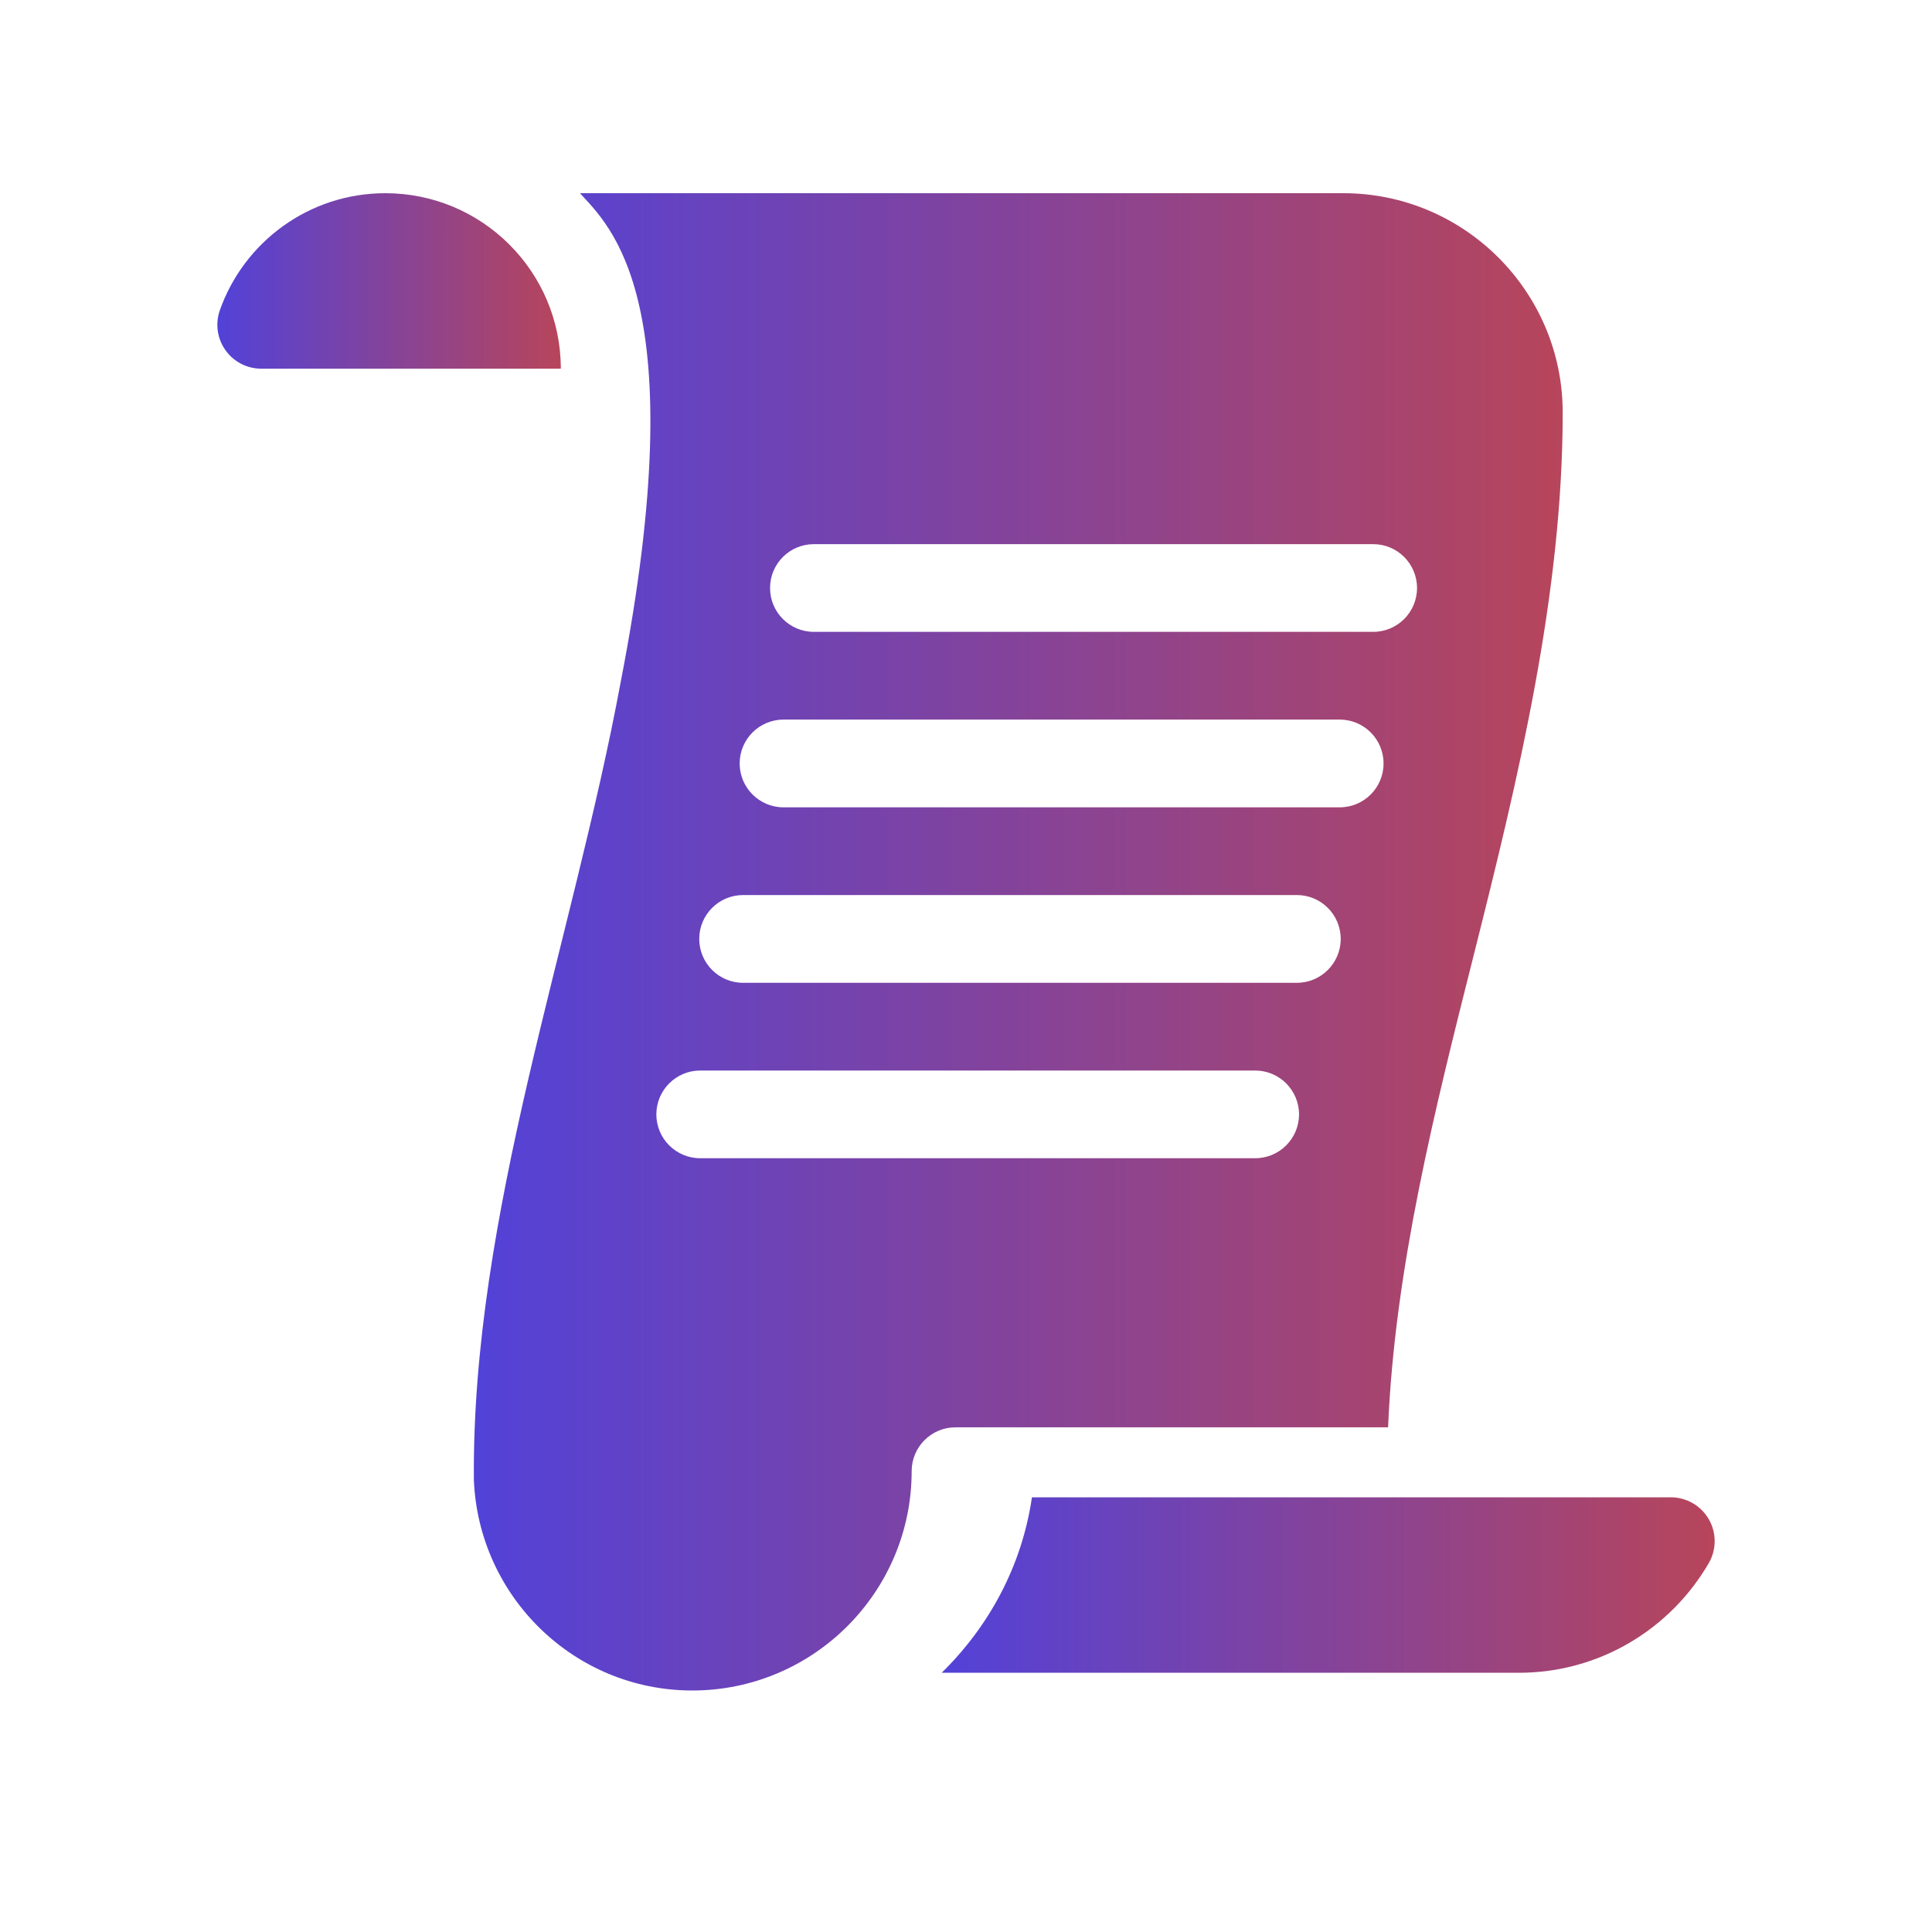
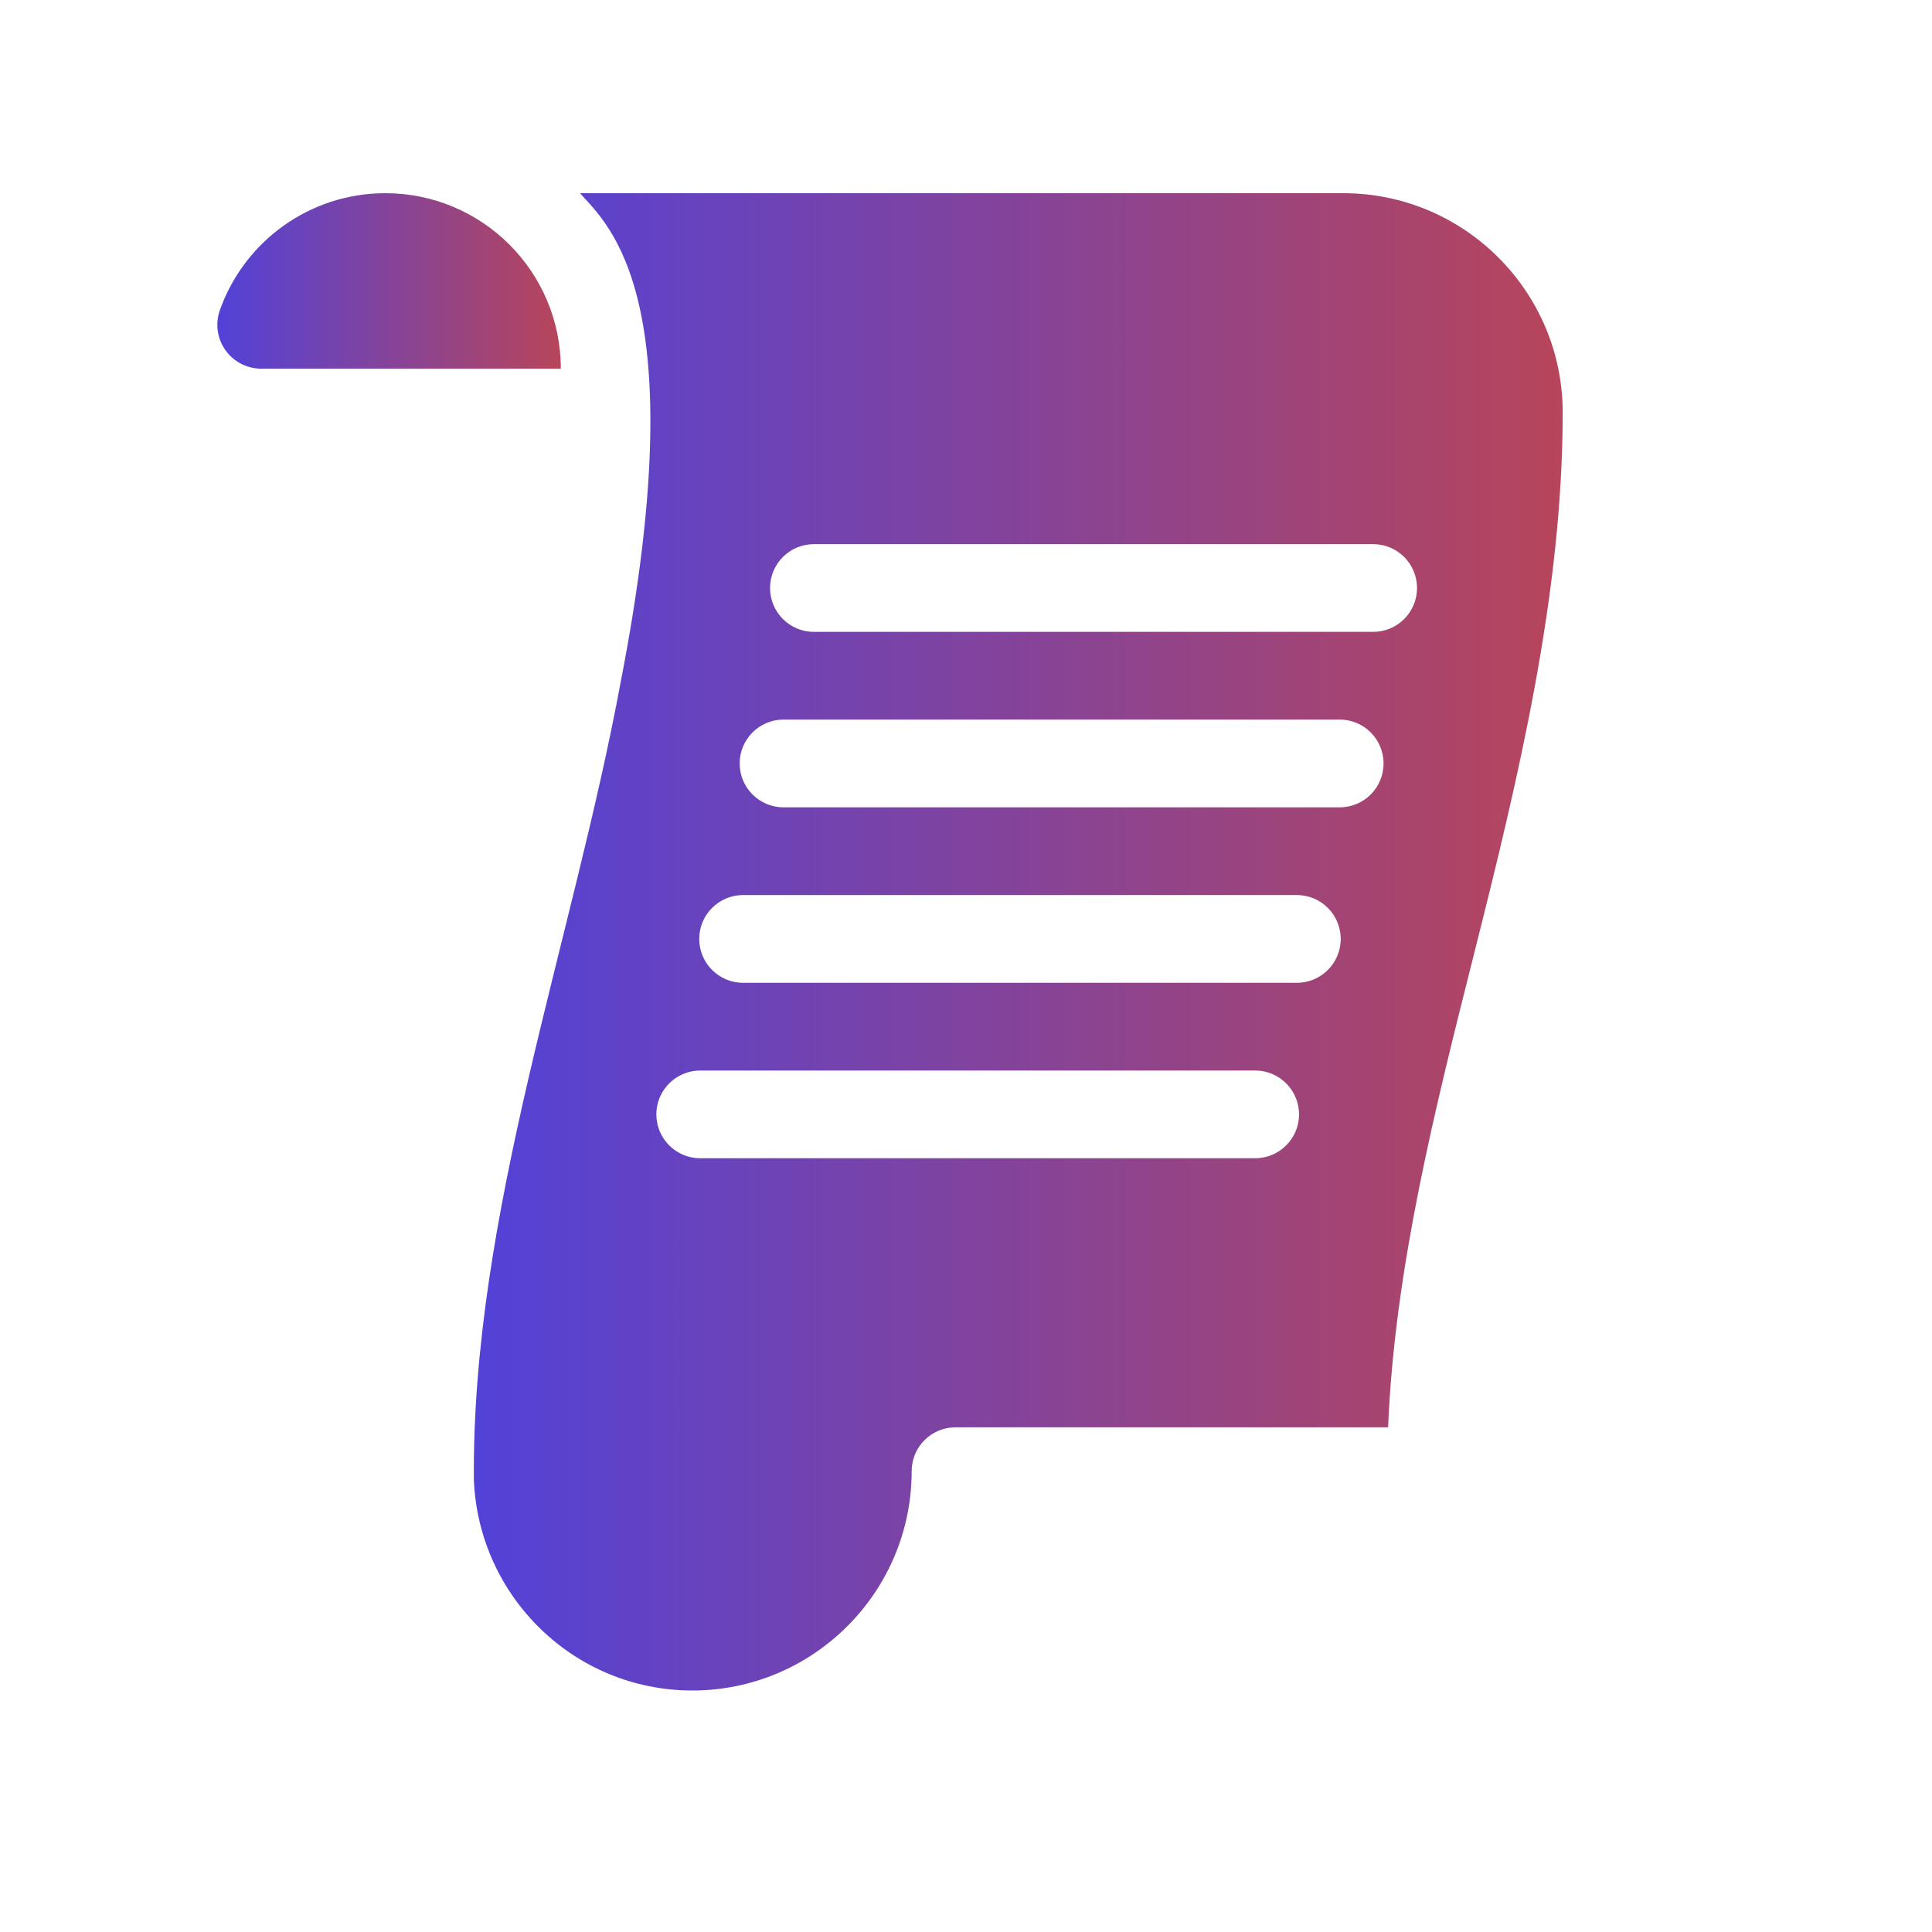
<svg xmlns="http://www.w3.org/2000/svg" width="40" height="40" viewBox="0 0 40 40" fill="none">
  <path d="M7.978 4C6.396 4 5.051 5.011 4.552 6.422C4.454 6.7 4.496 7.008 4.667 7.249C4.837 7.49 5.114 7.633 5.408 7.633H11.611C11.611 5.626 9.984 4 7.978 4Z" fill="url(#paint0_linear_10576_6430)" />
-   <path d="M21.365 31C21.159 32.42 20.474 33.676 19.496 34.633H31.447C33.124 34.633 34.591 33.719 35.378 32.363C35.541 32.082 35.541 31.735 35.379 31.454C35.217 31.173 34.916 31 34.592 31H21.365V31Z" fill="url(#paint1_linear_10576_6430)" />
  <path d="M27.813 4H12.008C12.623 4.681 14.39 6.202 12.854 14.103C11.849 19.529 9.763 25.14 9.811 30.643C9.911 33.06 11.893 35 14.334 35C16.838 35 18.875 32.963 18.875 30.459C18.875 29.957 19.281 29.551 19.783 29.551H28.739C28.874 26.274 29.704 22.979 30.51 19.782C31.429 16.132 32.354 12.321 32.354 8.541C32.354 6.037 30.316 4 27.813 4ZM25.986 23.98H14.498C13.996 23.98 13.589 23.574 13.589 23.072C13.589 22.571 13.996 22.164 14.498 22.164H25.986C26.488 22.164 26.895 22.571 26.895 23.072C26.895 23.574 26.488 23.98 25.986 23.98ZM26.85 20.348H15.385C14.883 20.348 14.477 19.941 14.477 19.439C14.477 18.938 14.883 18.531 15.385 18.531H26.85C27.351 18.531 27.758 18.938 27.758 19.439C27.758 19.941 27.351 20.348 26.85 20.348ZM27.737 16.715H16.222C15.721 16.715 15.314 16.308 15.314 15.807C15.314 15.305 15.721 14.898 16.222 14.898H27.737C28.239 14.898 28.645 15.305 28.645 15.807C28.645 16.308 28.239 16.715 27.737 16.715ZM28.43 13.082H16.851C16.349 13.082 15.943 12.675 15.943 12.174C15.943 11.672 16.349 11.266 16.851 11.266H28.43C28.932 11.266 29.338 11.672 29.338 12.174C29.338 12.675 28.932 13.082 28.43 13.082Z" fill="url(#paint2_linear_10576_6430)" />
  <defs>
    <linearGradient id="paint0_linear_10576_6430" x1="4.5" y1="7.633" x2="14.766" y2="7.634" gradientUnits="userSpaceOnUse">
      <stop stop-color="#5242D8" />
      <stop offset="1" stop-color="#E44623" />
    </linearGradient>
    <linearGradient id="paint1_linear_10576_6430" x1="19.496" y1="34.633" x2="42.602" y2="34.641" gradientUnits="userSpaceOnUse">
      <stop stop-color="#5242D8" />
      <stop offset="1" stop-color="#E44623" />
    </linearGradient>
    <linearGradient id="paint2_linear_10576_6430" x1="9.811" y1="35" x2="42.356" y2="35.002" gradientUnits="userSpaceOnUse">
      <stop stop-color="#5242D8" />
      <stop offset="1" stop-color="#E44623" />
    </linearGradient>
  </defs>
</svg>